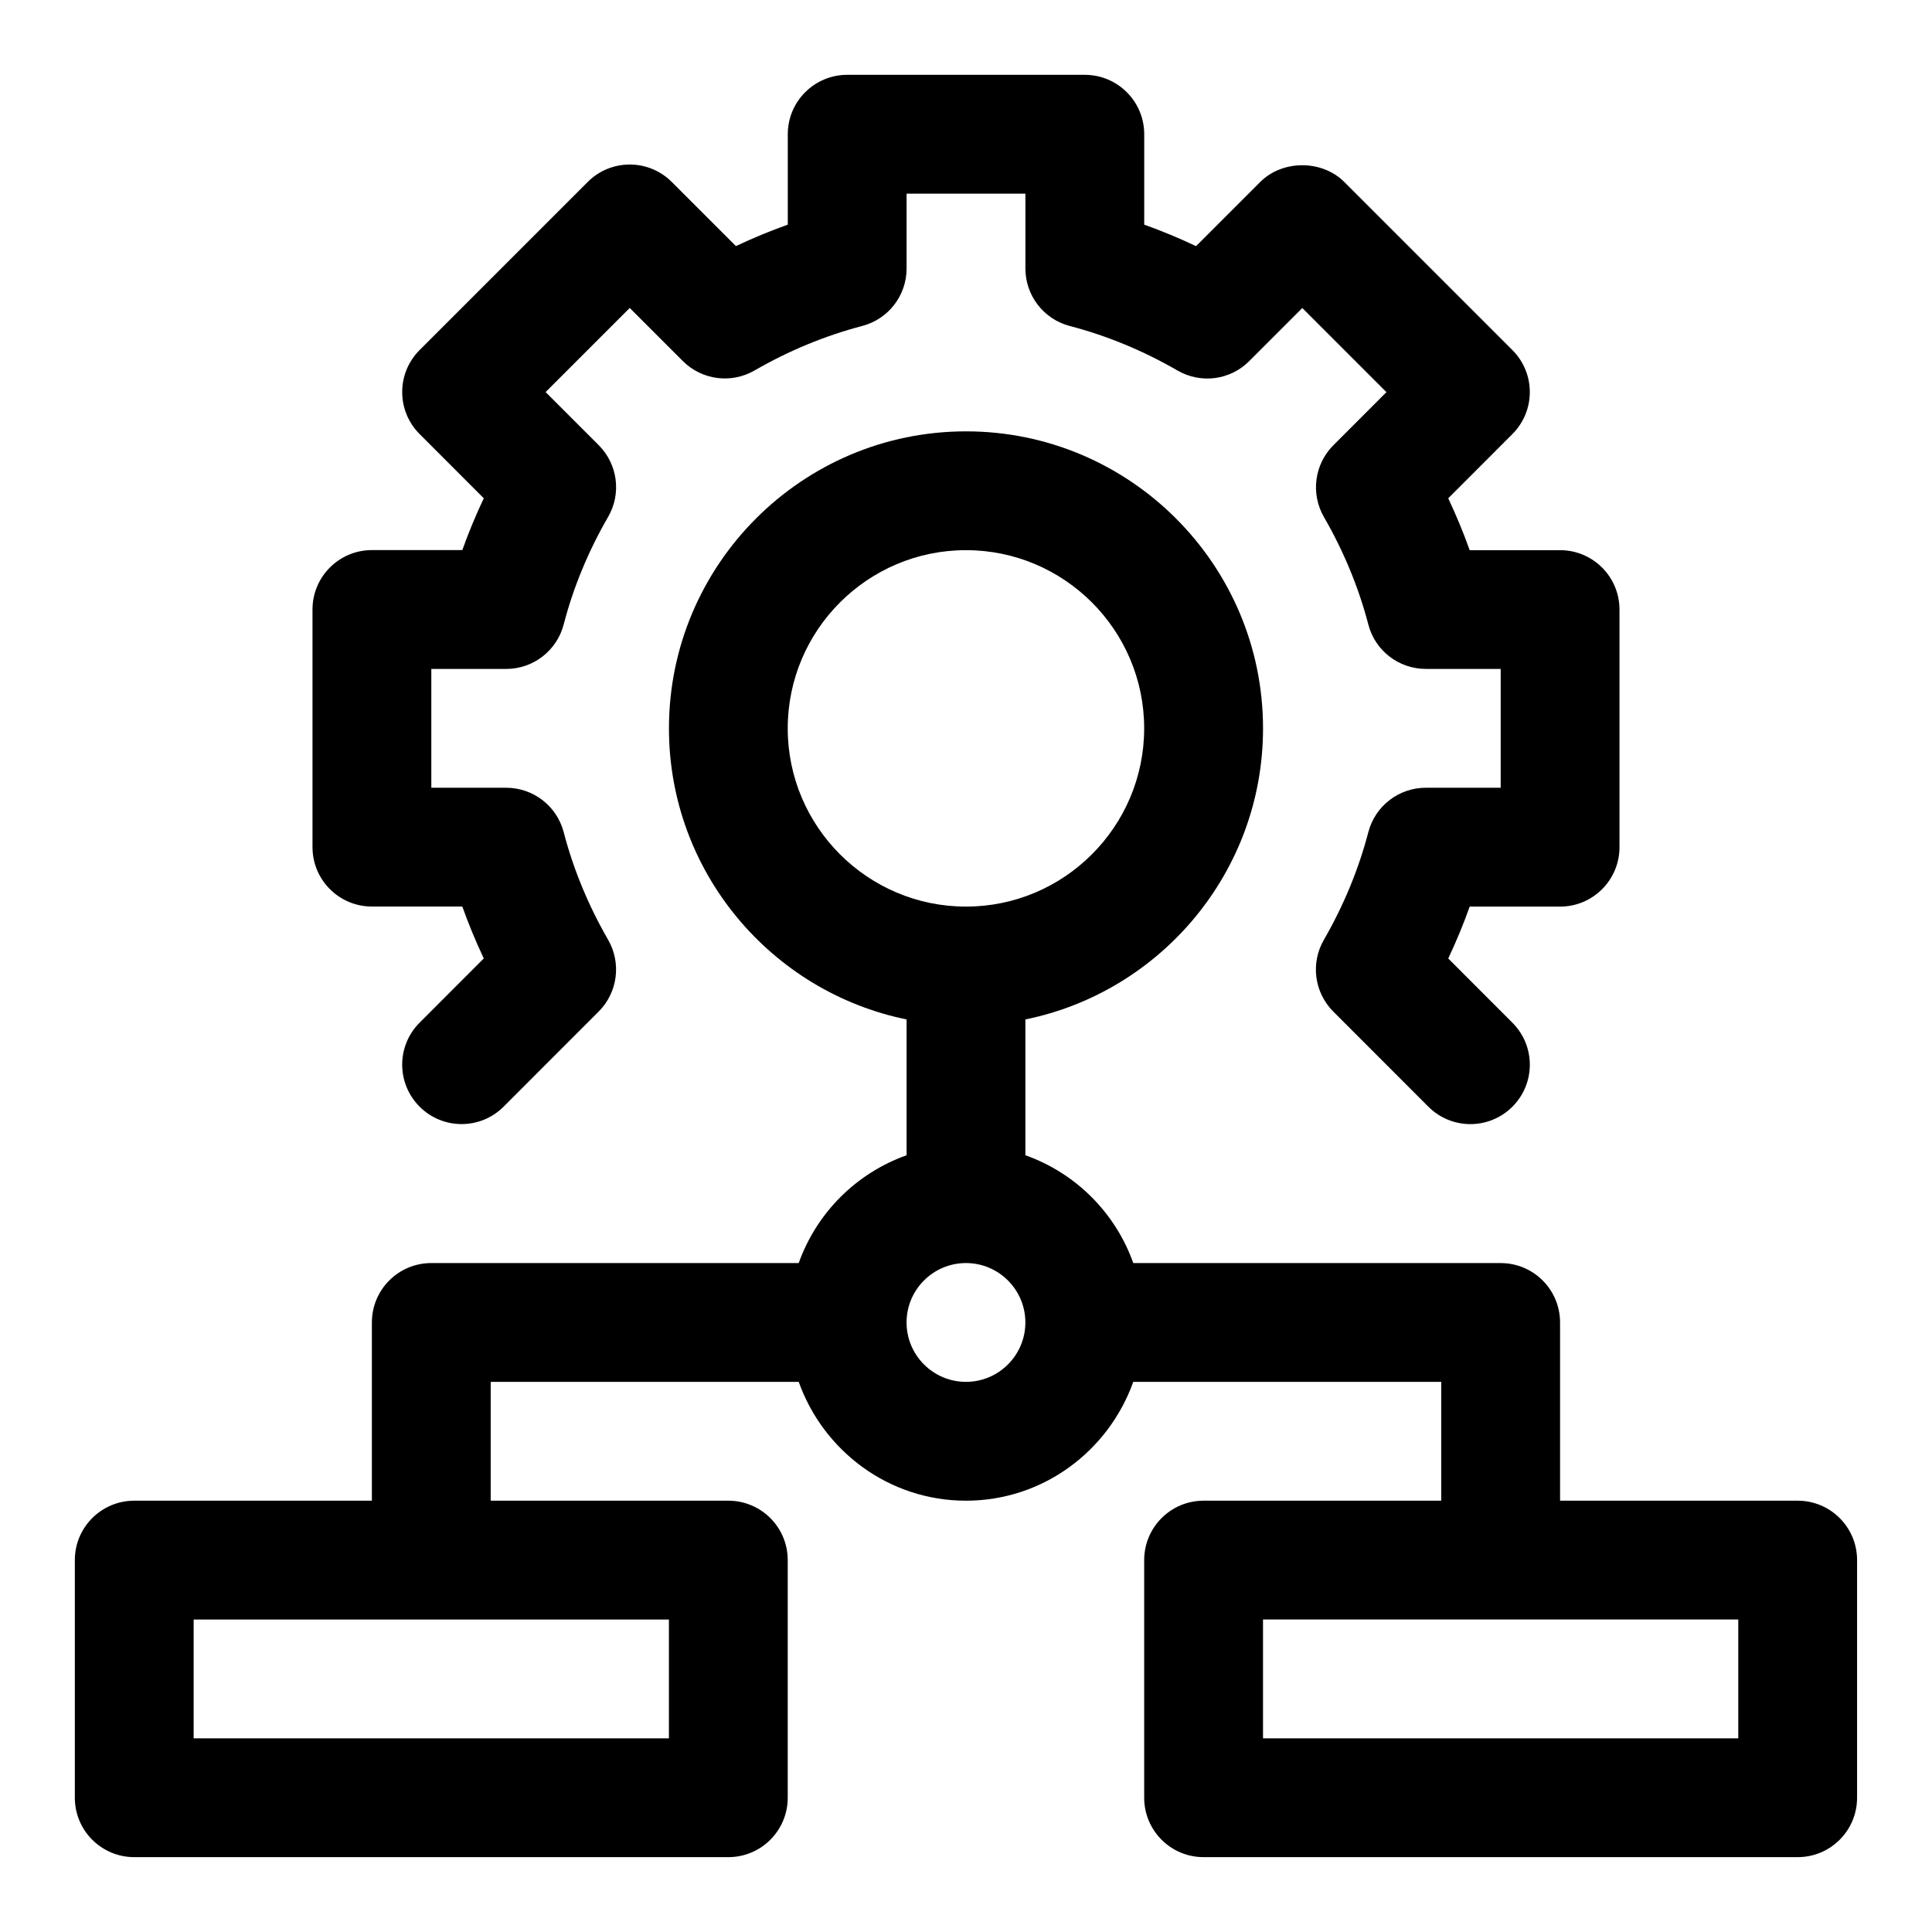
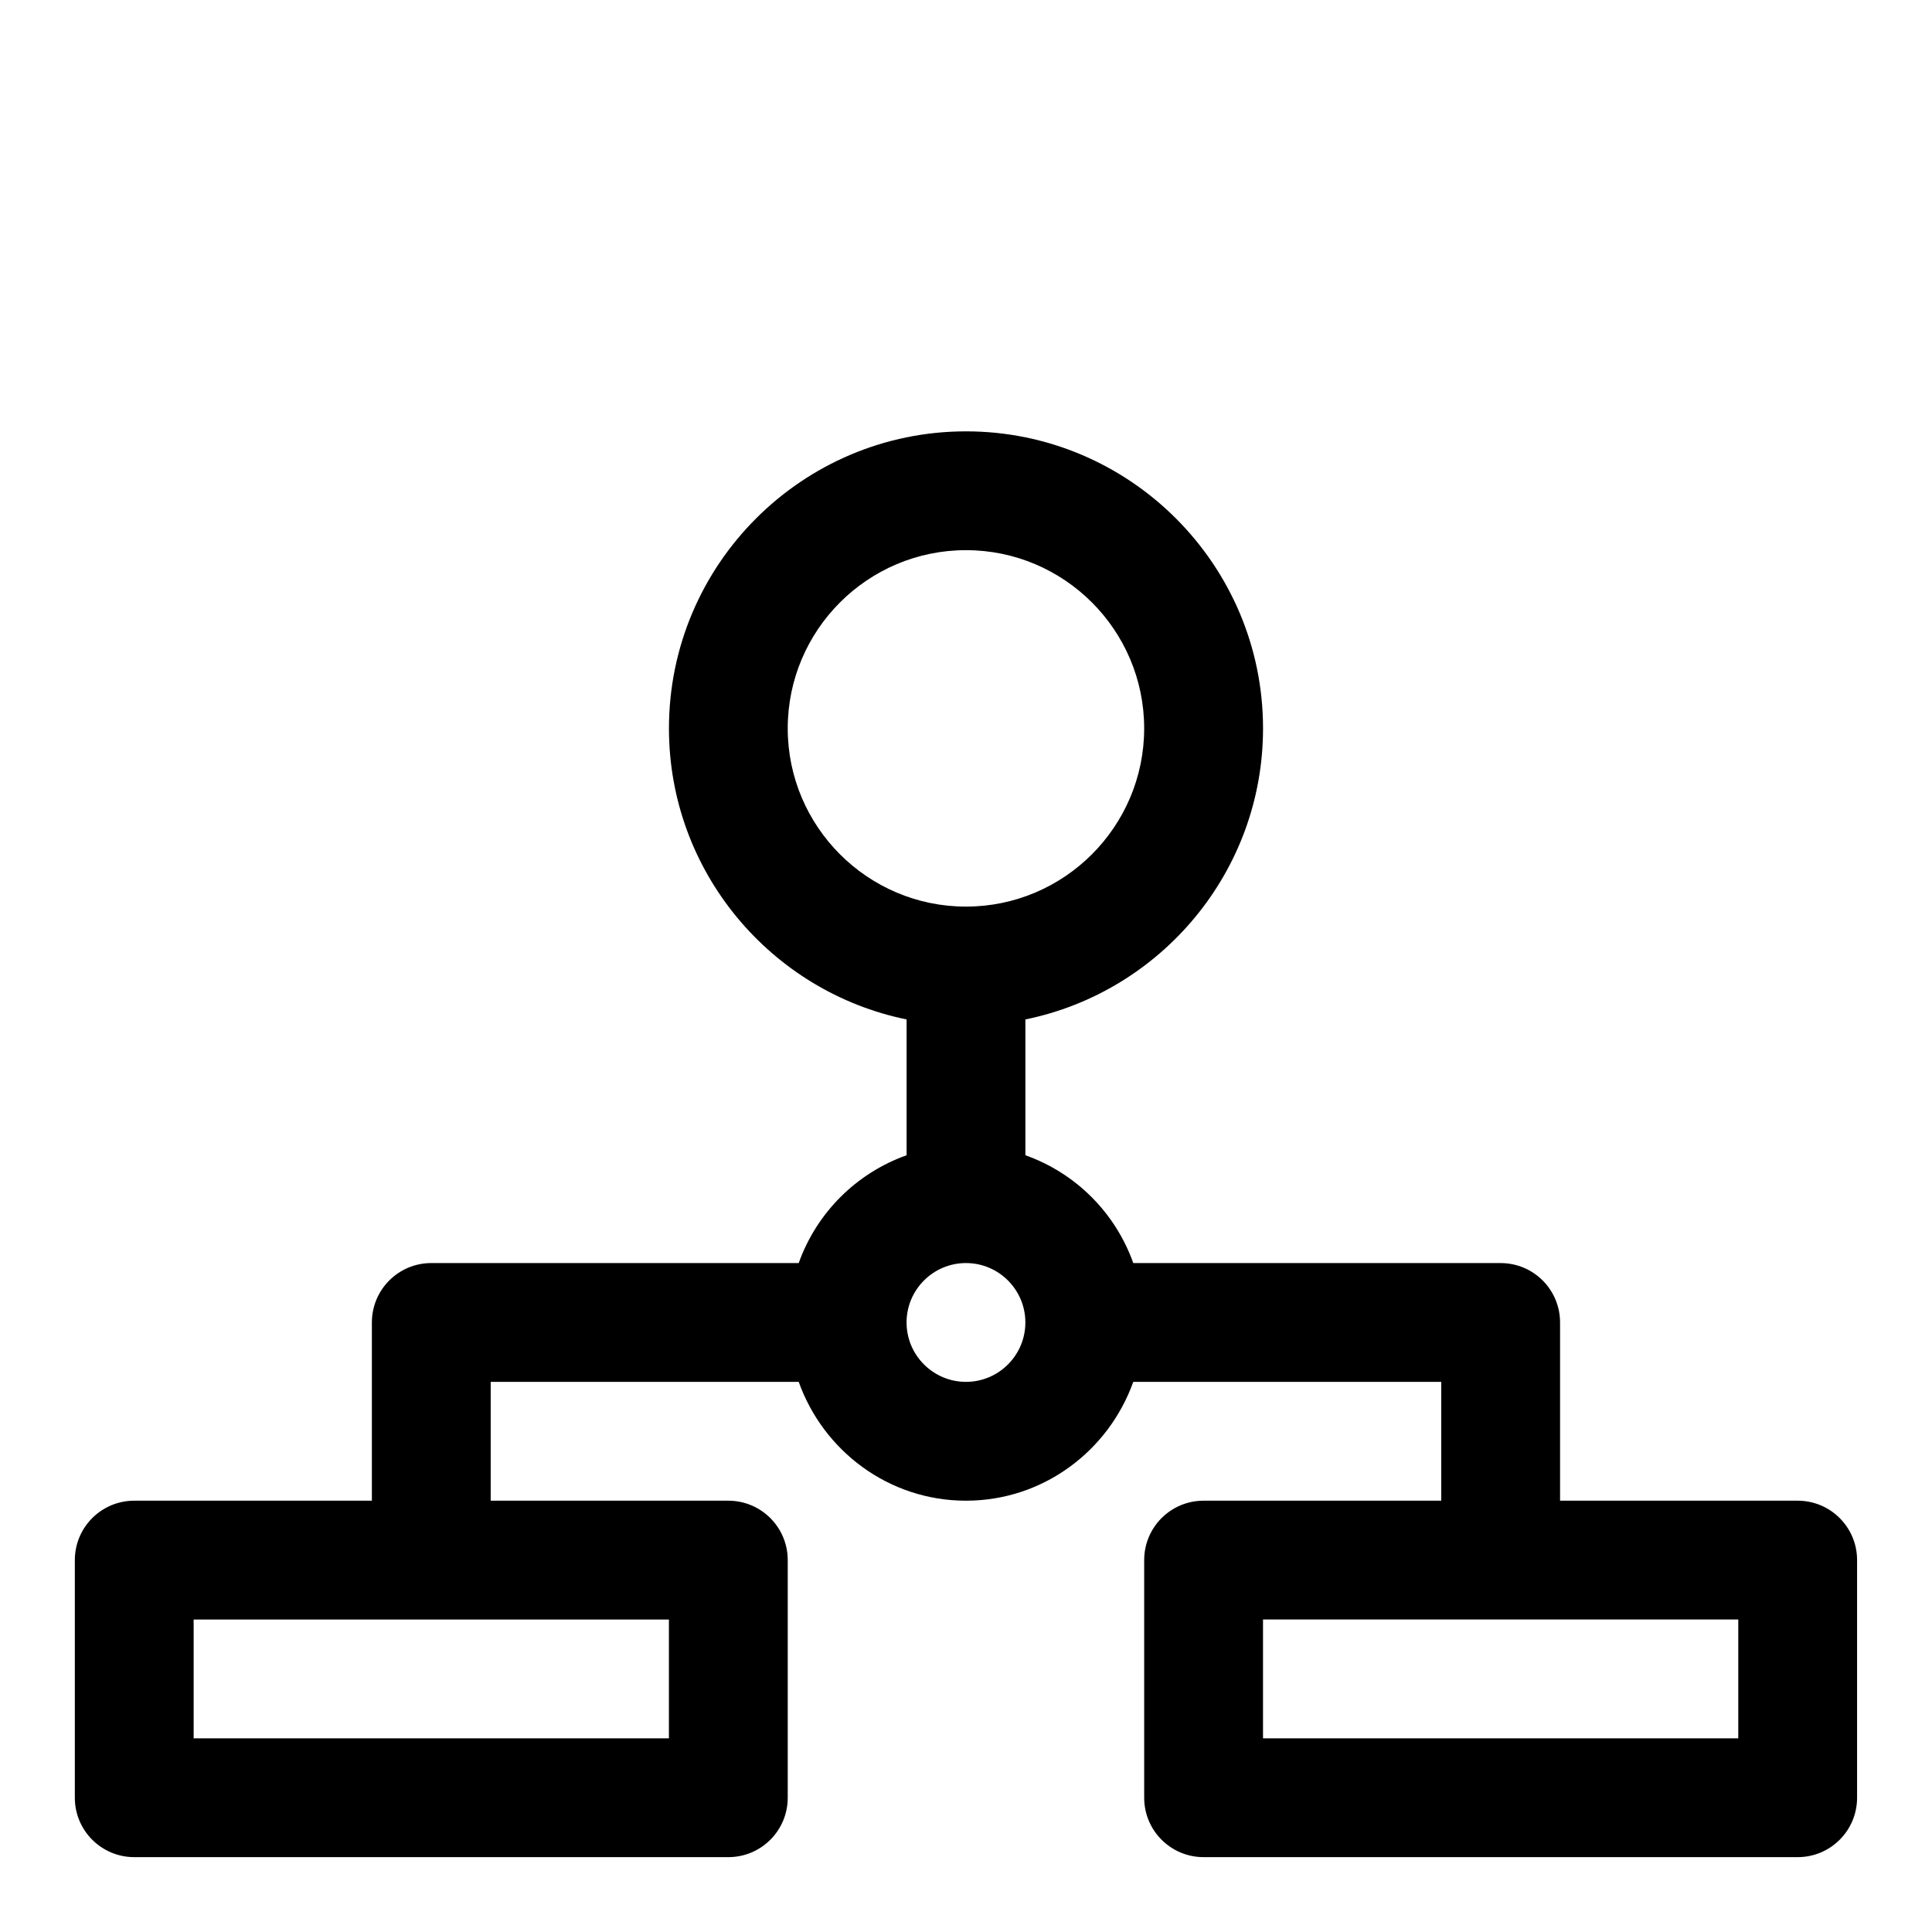
<svg xmlns="http://www.w3.org/2000/svg" fill="#000000" width="800px" height="800px" version="1.1" viewBox="144 144 512 512">
  <g>
-     <path d="m242.56 384.25h23.961c1.652 4.644 3.559 9.227 5.684 13.746l-17.004 17.02c-6.156 6.156-6.156 16.105 0 22.262s16.105 6.156 22.262 0l25.191-25.207c5.039-5.039 6.062-12.832 2.504-19.02-5.242-9.086-9.211-18.688-11.777-28.527-1.809-6.926-8.074-11.762-15.238-11.762h-19.84v-31.488h19.836c7.164 0 13.43-4.832 15.242-11.777 2.551-9.824 6.519-19.426 11.777-28.512 3.574-6.172 2.551-13.965-2.504-19.02l-14.059-14.059 22.293-22.293 14.059 14.059c5.039 5.055 12.848 6.078 19.02 2.504 9.086-5.242 18.688-9.211 28.527-11.793 6.93-1.809 11.762-8.059 11.762-15.223v-19.84h31.488v19.836c0 7.164 4.832 13.43 11.777 15.242 9.84 2.566 19.445 6.535 28.527 11.793 6.188 3.574 13.98 2.566 19.02-2.504l14.059-14.059 22.293 22.293-14.059 14.074c-5.039 5.039-6.062 12.832-2.504 19.02 5.242 9.086 9.211 18.688 11.777 28.527 1.797 6.898 8.062 11.73 15.227 11.73h19.836v31.488h-19.836c-7.164 0-13.43 4.832-15.242 11.777-2.566 9.84-6.535 19.43-11.777 28.527-3.574 6.172-2.551 13.965 2.504 19.02l25.191 25.207c3.07 3.07 7.102 4.613 11.133 4.613s8.062-1.543 11.133-4.613c6.156-6.156 6.156-16.105 0-22.262l-17.004-17.02c2.125-4.504 4.031-9.086 5.684-13.746h23.957c8.691 0 15.742-7.055 15.742-15.742v-62.977c0-8.691-7.055-15.742-15.742-15.742h-23.961c-1.652-4.644-3.559-9.227-5.684-13.746l17.004-17.02c6.156-6.156 6.156-16.105 0-22.262l-44.555-44.555c-5.902-5.902-16.359-5.902-22.262 0l-17.02 17.02c-4.488-2.144-9.086-4.047-13.73-5.703v-23.961c0-8.691-7.055-15.742-15.742-15.742h-62.977c-8.691 0-15.742 7.055-15.742 15.742v23.961c-4.644 1.652-9.242 3.559-13.746 5.684l-17.02-17.02c-2.945-2.941-6.945-4.598-11.117-4.598s-8.188 1.656-11.129 4.613l-44.555 44.555c-6.156 6.156-6.156 16.105 0 22.262l17.004 17.02c-2.129 4.504-4.035 9.086-5.688 13.73h-23.961c-8.691 0-15.742 7.055-15.742 15.742v62.977c-0.004 8.691 7.051 15.746 15.742 15.746z" />
    <path d="m620.41 541.7h-62.977v-47.23c0-8.707-7.055-15.742-15.742-15.742h-97.359c-4.754-13.352-15.258-23.836-28.59-28.574v-35.992c35.879-7.32 62.977-39.109 62.977-77.129 0-43.406-35.312-78.719-78.719-78.719s-78.719 35.312-78.719 78.719c0 38.023 27.094 69.809 62.977 77.129v35.992c-13.336 4.754-23.836 15.242-28.59 28.574l-97.371-0.004c-8.691 0-15.742 7.039-15.742 15.742v47.23l-62.977 0.004c-8.691 0-15.742 7.039-15.742 15.742v62.977c0 8.707 7.055 15.742 15.742 15.742h157.44c8.691 0 15.742-7.039 15.742-15.742v-62.977c0-8.707-7.055-15.742-15.742-15.742h-62.977v-31.488h81.633c6.519 18.277 23.836 31.488 44.32 31.488s37.801-13.211 44.336-31.488h81.613v31.488h-62.977c-8.691 0-15.742 7.039-15.742 15.742v62.977c0 8.707 7.055 15.742 15.742 15.742h157.44c8.691 0 15.742-7.039 15.742-15.742v-62.977c0.004-8.703-7.051-15.742-15.742-15.742zm-299.14 31.488v31.488h-125.95v-31.488zm31.488-236.16c0-26.039 21.191-47.23 47.23-47.23 26.039 0 47.23 21.191 47.23 47.23 0 26.039-21.191 47.23-47.23 47.23-26.039 0-47.23-21.191-47.23-47.23zm47.234 173.18c-8.676 0-15.742-7.055-15.742-15.742 0-8.691 7.07-15.742 15.742-15.742 8.676 0 15.742 7.055 15.742 15.742s-7.07 15.742-15.742 15.742zm204.67 94.465h-125.95v-31.488h125.95z" />
  </g>
</svg>